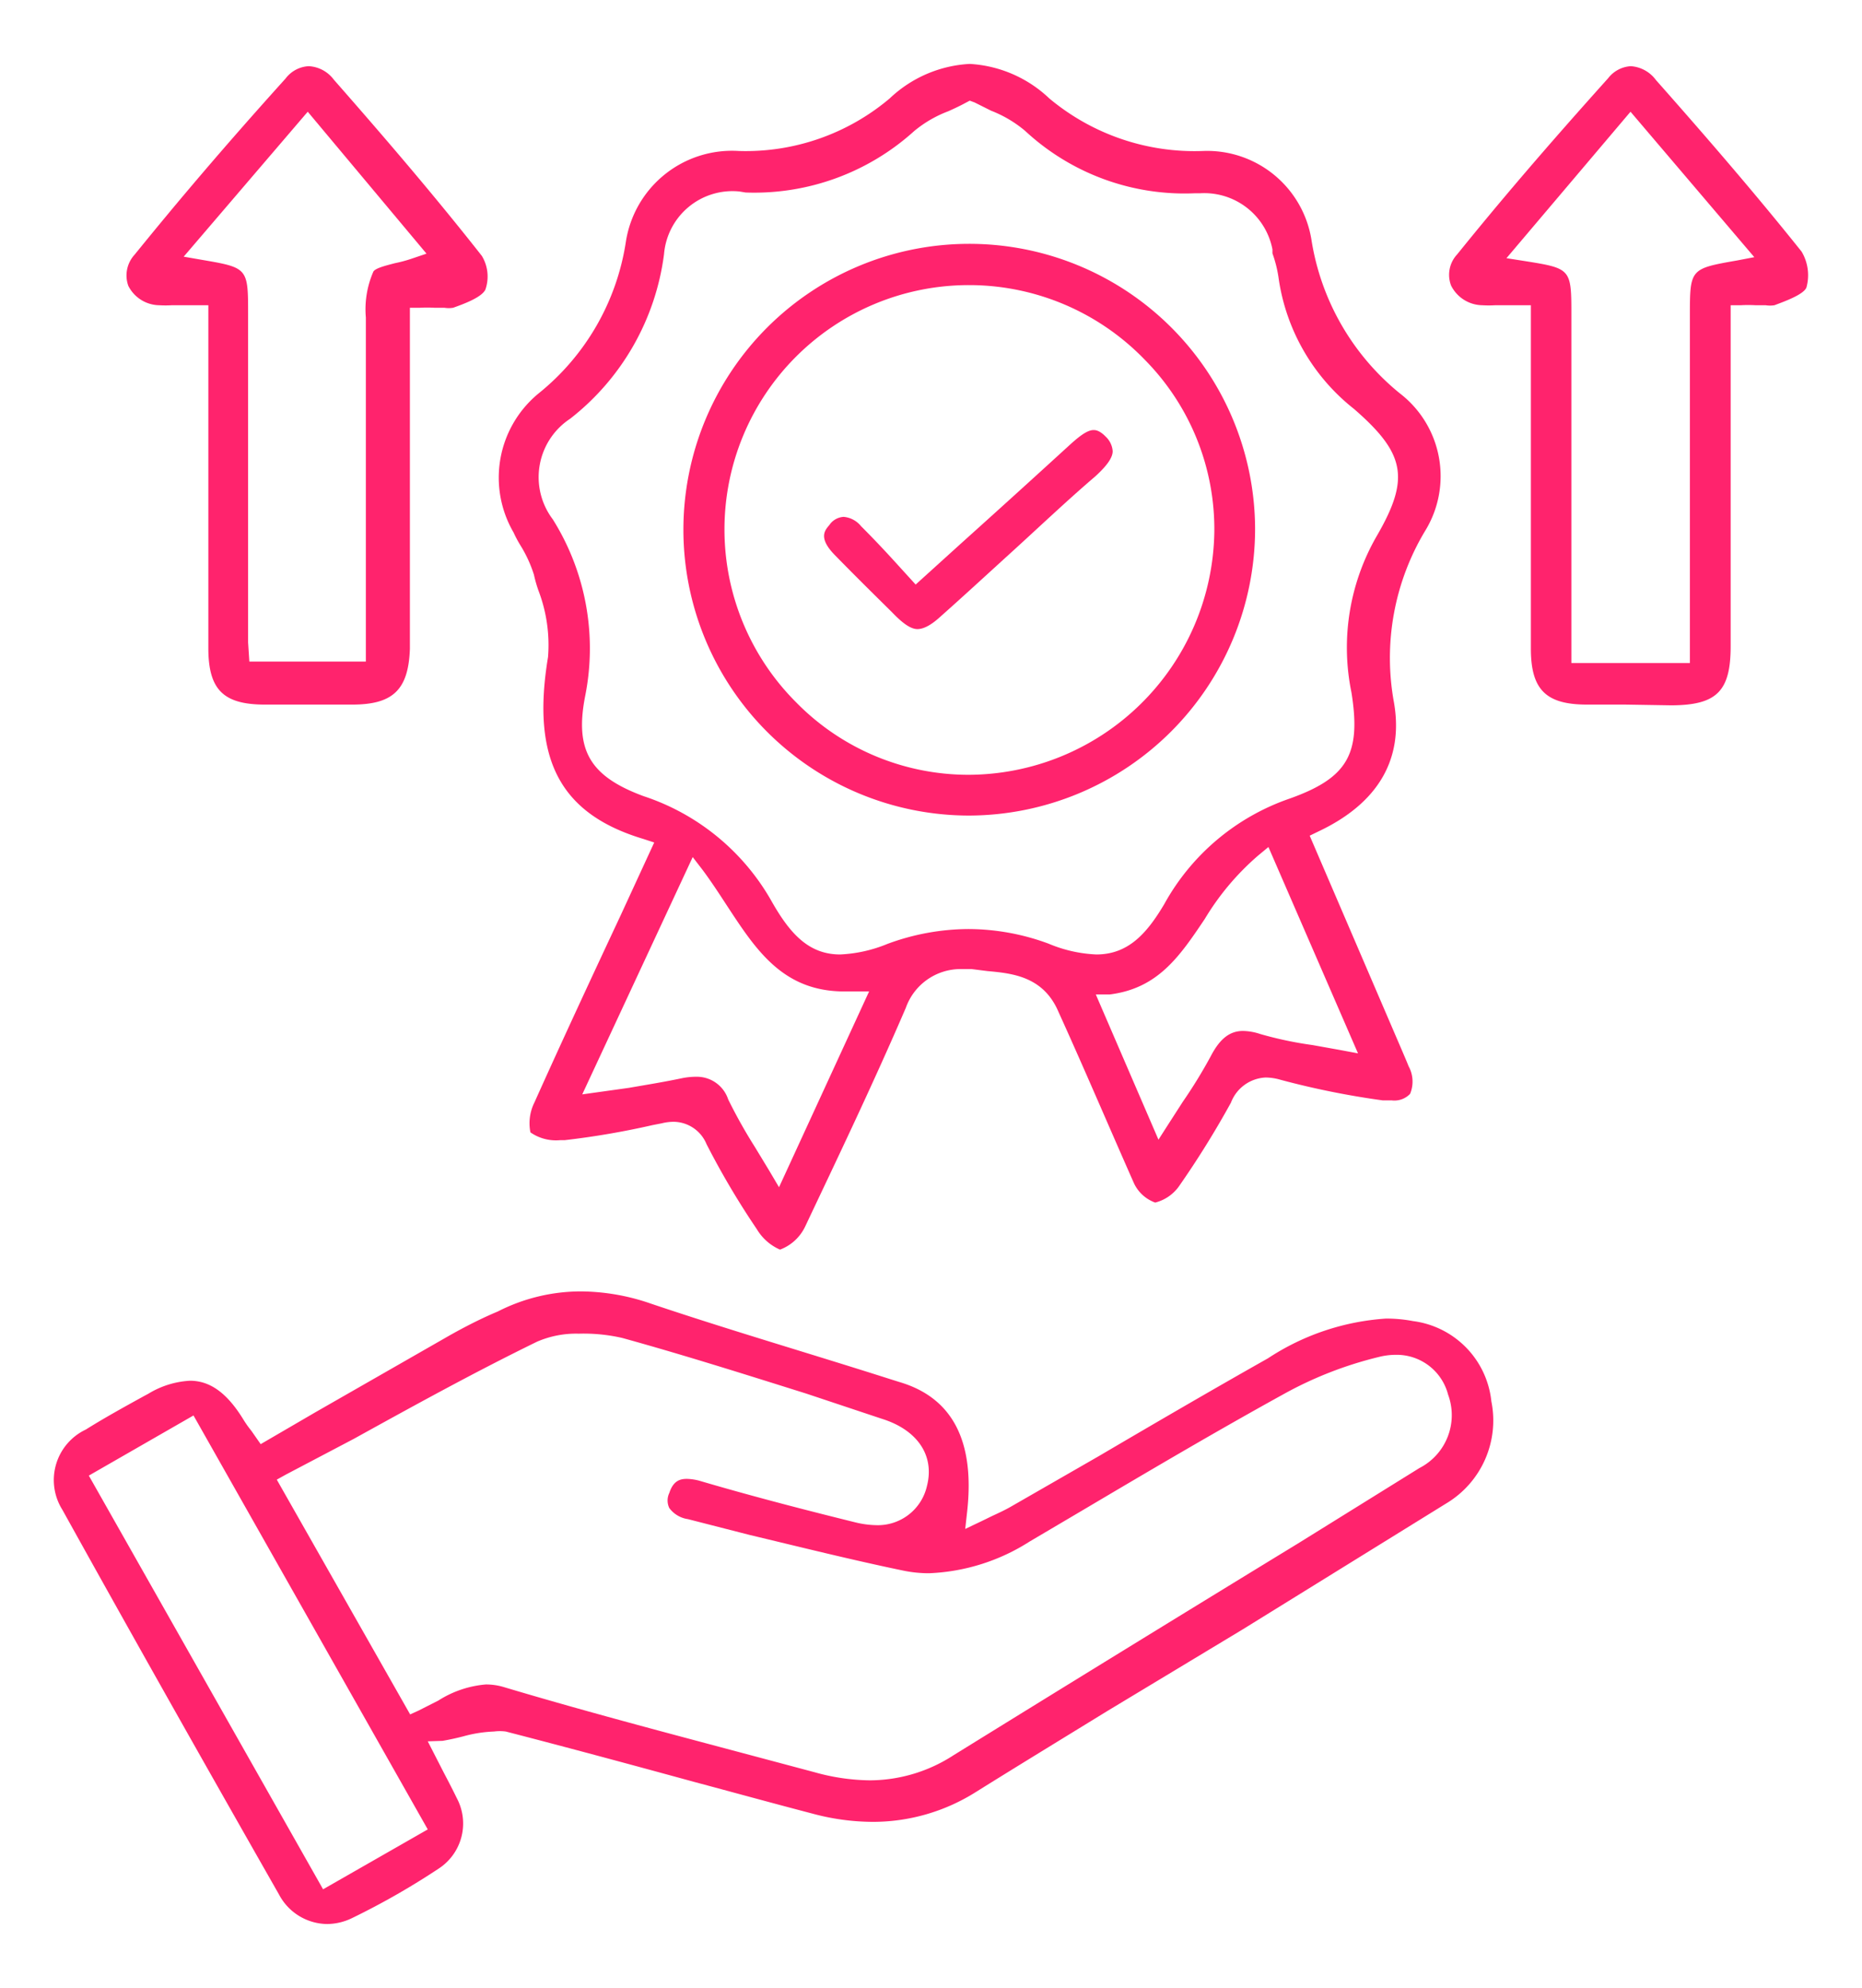
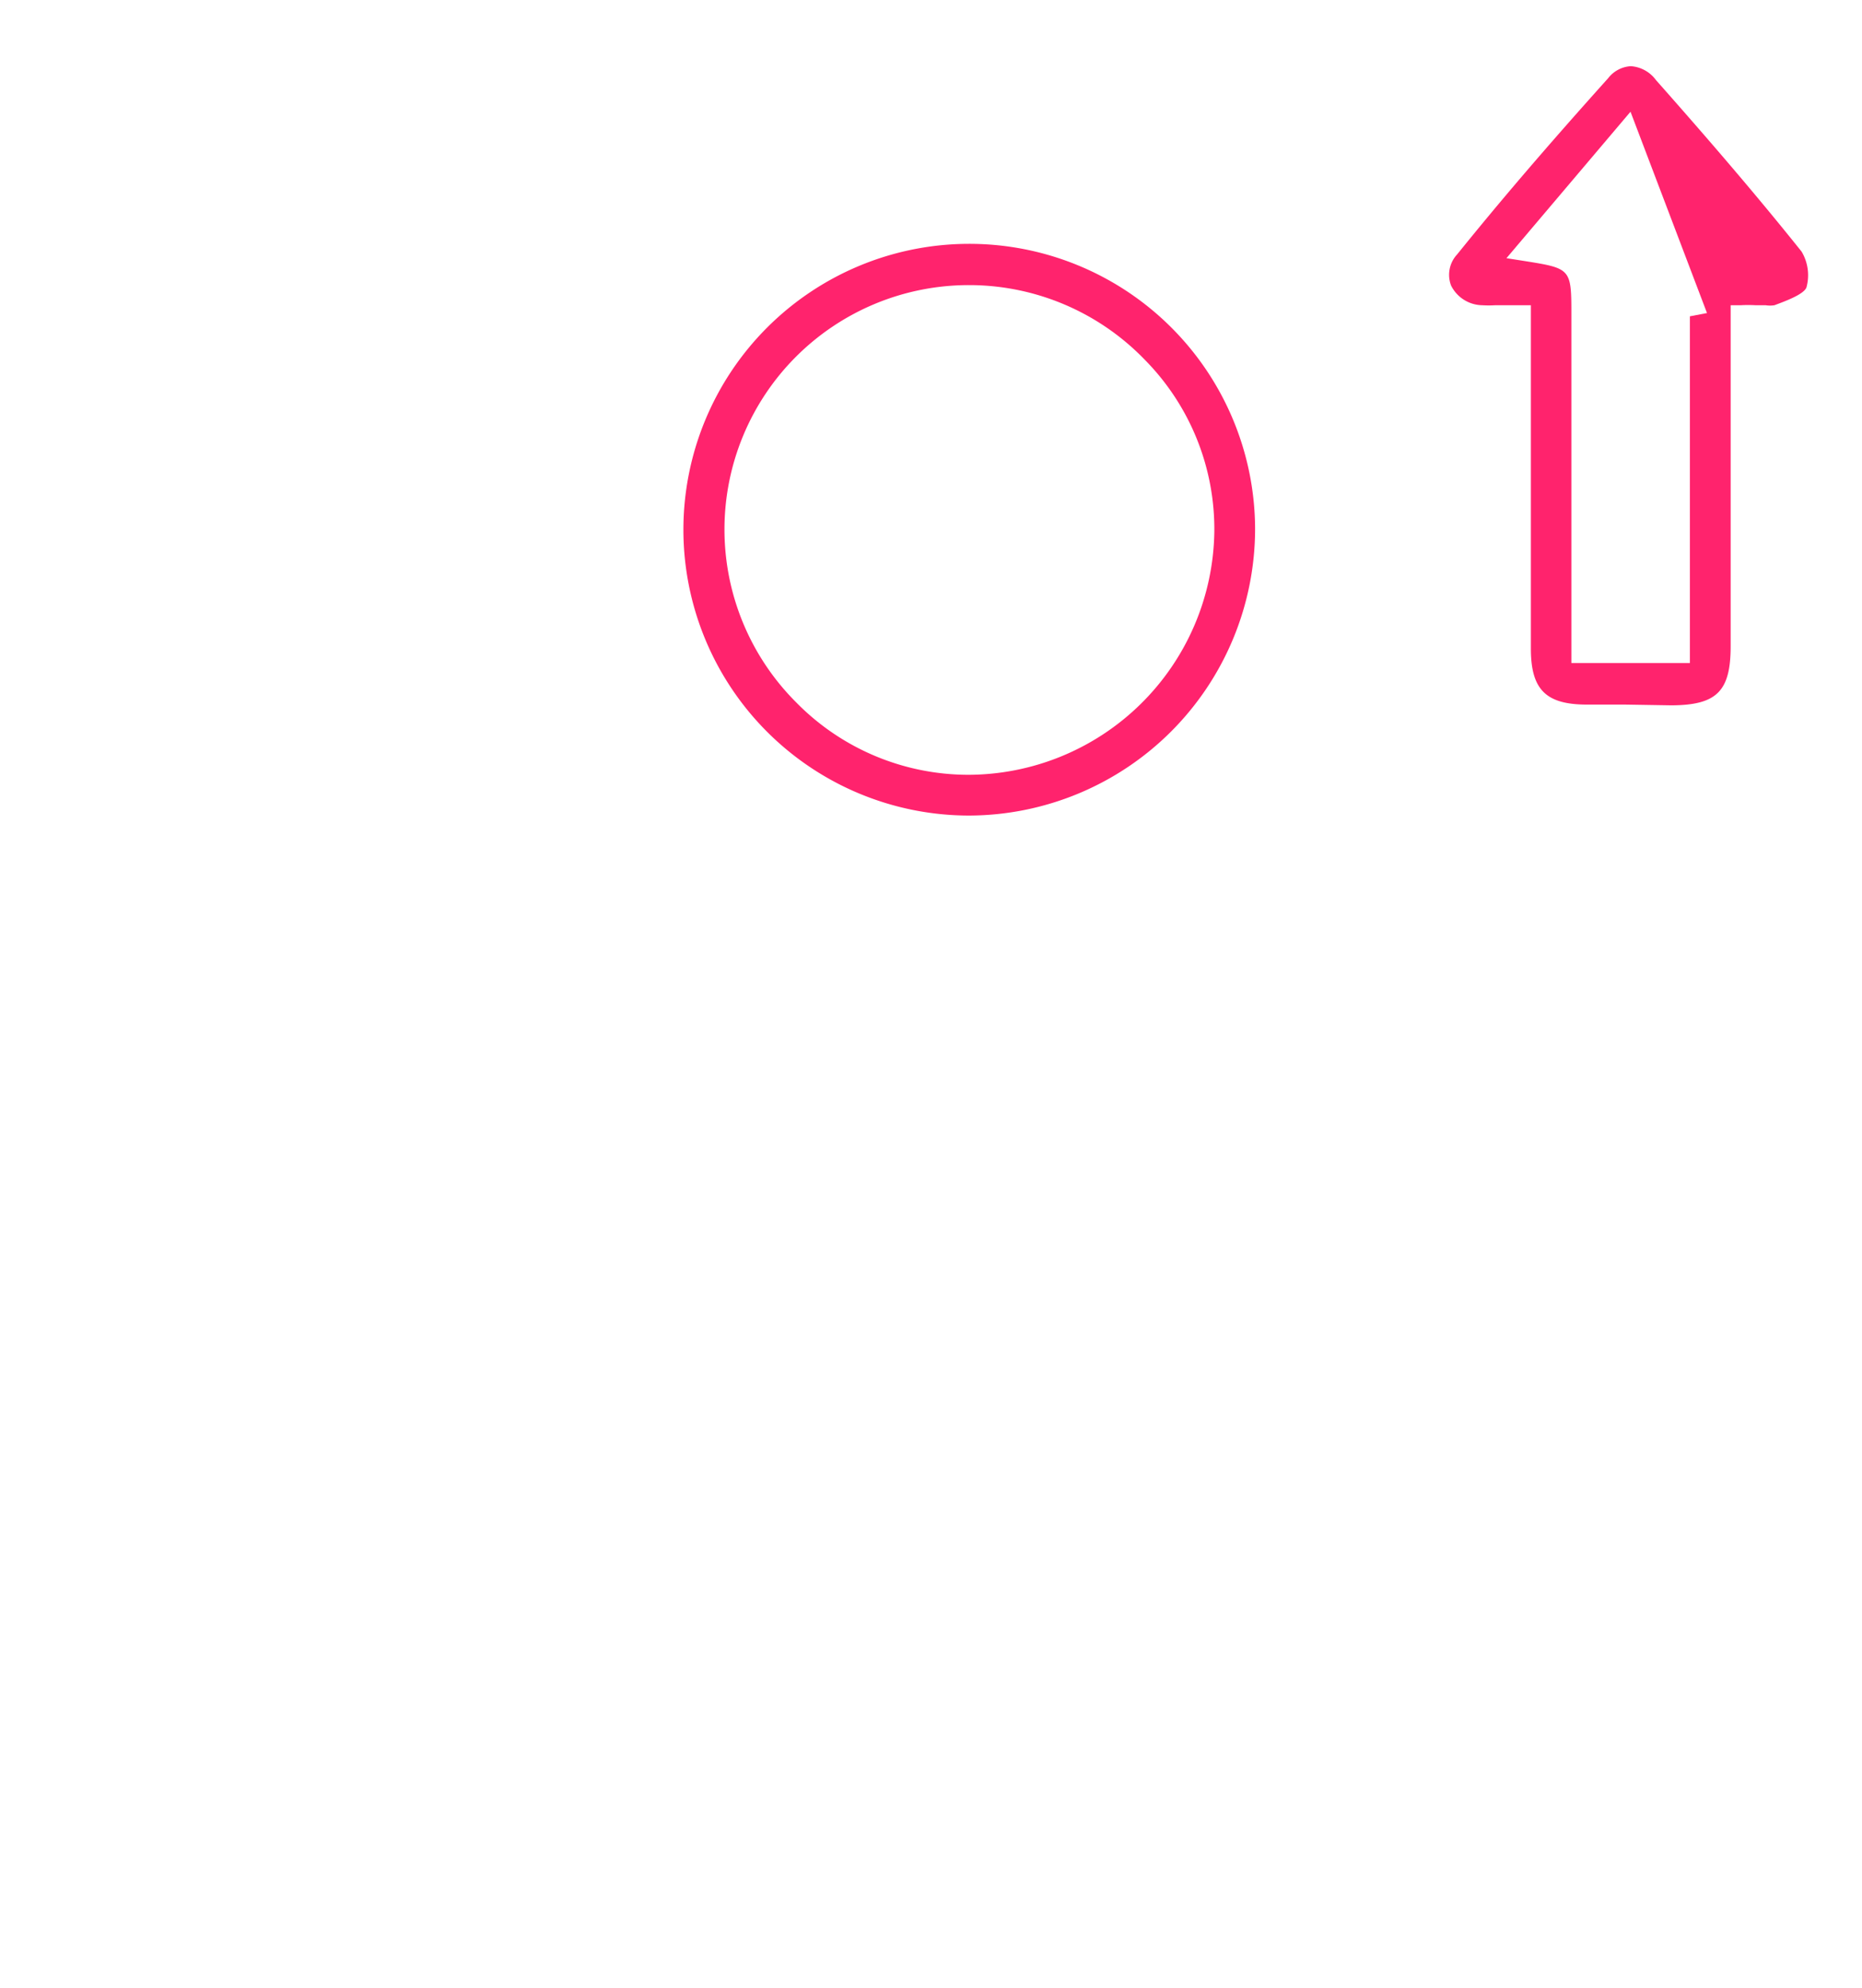
<svg xmlns="http://www.w3.org/2000/svg" id="Layer_1" data-name="Layer 1" viewBox="0 0 74 79">
  <defs>
    <style>.cls-1{fill:#ff236d;}</style>
  </defs>
-   <path class="cls-1" d="M31,49.66a2,2,0,0,1-.92-.81,32,32,0,0,1-2-3.38,1.43,1.43,0,0,0-1.32-.89,2,2,0,0,0-.46.06l-.36.07a32.4,32.4,0,0,1-3.5.6h-.18A1.78,1.78,0,0,1,21.08,45a1.85,1.85,0,0,1,.16-1.19c1.1-2.45,2.23-4.88,3.41-7.4L26,33.48l-.43-.14c-3.33-1-4.46-3.19-3.79-7.23a6.06,6.06,0,0,0-.38-2.64q-.11-.31-.18-.63a5.12,5.12,0,0,0-.52-1.14,4.74,4.74,0,0,1-.29-.54,4.33,4.33,0,0,1,1-5.53,9.58,9.58,0,0,0,3.46-6A4.27,4.27,0,0,1,29.36,6a8.86,8.86,0,0,0,6-2.09,5,5,0,0,1,3.18-1.37A5,5,0,0,1,41.7,3.91,9,9,0,0,0,47.81,6a4.2,4.2,0,0,1,4.31,3.53,9.82,9.82,0,0,0,3.51,6.1,4.15,4.15,0,0,1,1,5.48,9.81,9.81,0,0,0-1.23,6.81c.39,2.25-.63,4-3,5.12l-.35.17,3.7,8.61c.08.19.16.37.23.55a1.27,1.27,0,0,1,.06,1.1.86.86,0,0,1-.72.26l-.36,0a32.85,32.85,0,0,1-4.07-.82,2.17,2.17,0,0,0-.59-.09,1.55,1.55,0,0,0-1.38,1,36.83,36.83,0,0,1-2.07,3.33,1.66,1.66,0,0,1-.94.64,1.49,1.49,0,0,1-.84-.76c-1-2.26-2-4.61-3-6.81-.6-1.42-1.84-1.54-2.83-1.63l-.63-.08-.44,0A2.31,2.31,0,0,0,36,40.05c-1.33,3.09-2.79,6.13-4,8.69A1.81,1.81,0,0,1,31,49.66Zm-3.33-6.87a1.31,1.31,0,0,1,1.27.9A20.36,20.36,0,0,0,30,45.58l.57.94.39.66,3.58-7.78-.66,0h-.32c-2.43,0-3.5-1.63-4.63-3.35-.32-.49-.65-1-1-1.47l-.4-.52-4.39,9.43L25,43.23c.75-.13,1.43-.24,2.09-.38A2.88,2.88,0,0,1,27.63,42.79ZM50,34a10.34,10.34,0,0,0-2.12,2.52c-1,1.49-1.86,2.76-3.78,3l-.55,0,2.49,5.77.41-.64.56-.87a19.6,19.6,0,0,0,1.11-1.81c.36-.69.75-1,1.28-1a2.27,2.27,0,0,1,.68.12,14.71,14.71,0,0,0,2.08.44l1.06.19.75.14-3.56-8.2ZM29.39,7.61a2.73,2.73,0,0,0-3,2.49,9.9,9.9,0,0,1-3.73,6.54,2.78,2.78,0,0,0-.69,4,9.66,9.66,0,0,1,1.29,7c-.43,2.17.18,3.21,2.32,4a9.12,9.12,0,0,1,5.11,4.22c.71,1.24,1.45,2.07,2.7,2.07a5.57,5.57,0,0,0,1.88-.42,9.36,9.36,0,0,1,3.22-.59,9.23,9.23,0,0,1,3.18.58,5.48,5.48,0,0,0,1.9.43c1.26,0,2-.82,2.7-2a9.06,9.06,0,0,1,5-4.2c2.29-.82,2.83-1.77,2.44-4.21a8.87,8.87,0,0,1,1-6.21c1.33-2.29,1.15-3.28-.9-5.06a8.07,8.07,0,0,1-3-5.23,4.9,4.9,0,0,0-.24-.95l0-.16a2.76,2.76,0,0,0-2.87-2.23h-.21A9.31,9.31,0,0,1,40.74,5.2a4.78,4.78,0,0,0-1.35-.8l-.66-.33L38.54,4l-.19.1c-.22.12-.44.22-.66.32a4.71,4.71,0,0,0-1.36.79,9.47,9.47,0,0,1-6.7,2.44Z" />
-   <path class="cls-1" d="M13,76.46a2.19,2.19,0,0,1-1.91-1.17C7.94,69.76,5.12,64.76,2.48,60a2.22,2.22,0,0,1,.93-3.19c.75-.47,1.55-.91,2.33-1.34l.15-.08a3.54,3.54,0,0,1,1.66-.52c.81,0,1.49.5,2.14,1.57q.13.21.3.42l.37.53,2.18-1.27,5.24-3c.7-.4,1.4-.75,2-1a7.27,7.27,0,0,1,3.31-.8,8.64,8.64,0,0,1,2.79.49c3.15,1.06,6.38,2,9.51,3l.35.11c2.11.62,3,2.34,2.7,5.12l-.08.72.65-.31.41-.2c.28-.13.54-.25.78-.39l3.48-2c2.23-1.31,4.46-2.61,6.71-3.88a9.68,9.68,0,0,1,4.69-1.58,5.64,5.64,0,0,1,1.08.1,3.59,3.59,0,0,1,3.11,3.19,3.84,3.84,0,0,1-1.8,4.06l-8.08,5L44,68c-1.74,1.07-3.48,2.13-5.21,3.21a7.67,7.67,0,0,1-4.11,1.19,9.3,9.3,0,0,1-2.4-.33c-1.57-.41-3.13-.84-4.7-1.26-2.45-.67-5-1.36-7.48-2a1.83,1.83,0,0,0-.47,0,5.24,5.24,0,0,0-1.21.19c-.27.07-.54.13-.83.18L17,69.2l.64,1.25c.21.4.37.71.51,1a2.14,2.14,0,0,1-.72,2.81A29.67,29.67,0,0,1,14,76.22,2.3,2.3,0,0,1,13,76.46ZM3.53,58.64l9.31,16.44L17,72.7,7.69,56.25Zm15.78,8.3a2.47,2.47,0,0,1,.7.1c3.11.93,6.29,1.77,9.37,2.59l3,.8a8.41,8.41,0,0,0,2.19.32,6.14,6.14,0,0,0,3.33-1q6.82-4.22,13.68-8.41l4.83-3a2.36,2.36,0,0,0,1.14-2.92,2.11,2.11,0,0,0-2.08-1.58,2.78,2.78,0,0,0-.69.09A15.15,15.15,0,0,0,51,55.41c-2.63,1.45-5.26,3-7.81,4.51l-2.27,1.34a8,8,0,0,1-4,1.26,5,5,0,0,1-1-.1C33.89,62,31.81,61.48,29.8,61l-2.46-.63a1.12,1.12,0,0,1-.74-.44.69.69,0,0,1,0-.6c.16-.49.43-.56.7-.56a2.08,2.08,0,0,1,.55.09c2.21.65,4.45,1.22,6.15,1.64a3.73,3.73,0,0,0,.84.11,2,2,0,0,0,2-1.56c.31-1.21-.38-2.23-1.8-2.67l-3-1c-2.39-.75-4.85-1.53-7.31-2.21A6.85,6.85,0,0,0,23,53a3.9,3.9,0,0,0-1.66.32c-2.46,1.2-4.91,2.55-7.28,3.86L11.36,58.6l-.36.2,5.3,9.33.33-.15.79-.4A4.14,4.14,0,0,1,19.31,66.94Z" />
-   <path class="cls-1" d="M12.3,28H10.53c-1.65,0-2.24-.59-2.25-2.21,0-2.76,0-5.51,0-8.27V12.13H6.83a4.18,4.18,0,0,1-.5,0,1.4,1.4,0,0,1-1.23-.77,1.22,1.22,0,0,1,.25-1.24c1.67-2.06,3.51-4.24,6-7a1.23,1.23,0,0,1,.92-.49,1.33,1.33,0,0,1,1,.54c1.8,2.05,3.9,4.48,5.88,7a1.58,1.58,0,0,1,.14,1.34c-.15.31-.86.57-1.28.72a1.08,1.08,0,0,1-.35,0l-.4,0a5.17,5.17,0,0,0-.57,0h-.4V25.79C16.23,27.4,15.63,28,14,28Zm-5-17.8.69.12c1.87.32,1.87.32,1.87,2.19,0,0,0,9.44,0,12.13,0,.3,0,.6,0,.89l.05.76h4.63V22.62c0-3.36,0-6.68,0-10a3.74,3.74,0,0,1,.3-1.83c.09-.14.51-.24.85-.33a5.56,5.56,0,0,0,.7-.19l.56-.19L12.23,4.44Z" />
-   <path class="cls-1" d="M64.59,28H63.07c-1.64,0-2.23-.6-2.23-2.23V12.13H59.42a4.18,4.18,0,0,1-.51,0,1.41,1.41,0,0,1-1.24-.78,1.19,1.19,0,0,1,.24-1.24c1.67-2.07,3.52-4.24,6-7a1.23,1.23,0,0,1,.9-.48,1.35,1.35,0,0,1,1,.55C67.58,5.18,69.66,7.57,71.6,10a1.83,1.83,0,0,1,.19,1.43c-.12.28-.87.55-1.27.7a1.12,1.12,0,0,1-.35,0h-.4a5.41,5.41,0,0,0-.59,0h-.4v5.26c0,2.76,0,5.53,0,8.29,0,1.79-.55,2.34-2.35,2.35ZM59.87,10.26l.7.11c1.88.3,1.88.3,1.88,2.18v13.8h4.71V12.57c0-1.89,0-1.89,1.88-2.22l.68-.13L64.8,4.44Z" />
+   <path class="cls-1" d="M64.59,28H63.07c-1.64,0-2.23-.6-2.23-2.23V12.13H59.42a4.18,4.18,0,0,1-.51,0,1.41,1.41,0,0,1-1.24-.78,1.19,1.19,0,0,1,.24-1.24c1.67-2.07,3.52-4.24,6-7a1.23,1.23,0,0,1,.9-.48,1.35,1.35,0,0,1,1,.55C67.58,5.18,69.66,7.57,71.6,10a1.83,1.83,0,0,1,.19,1.43c-.12.28-.87.55-1.27.7a1.12,1.12,0,0,1-.35,0h-.4a5.41,5.41,0,0,0-.59,0h-.4v5.26c0,2.76,0,5.53,0,8.29,0,1.79-.55,2.34-2.35,2.35ZM59.87,10.26l.7.11c1.88.3,1.88.3,1.88,2.18v13.8h4.71V12.57l.68-.13L64.8,4.44Z" />
  <path class="cls-1" d="M38.51,32.41A11.36,11.36,0,1,1,49.88,21,11.4,11.4,0,0,1,38.51,32.41Zm0-21.08A9.71,9.71,0,0,0,31.63,27.9a9.59,9.59,0,0,0,6.83,2.89,9.8,9.8,0,0,0,9.8-9.66,9.58,9.58,0,0,0-2.78-6.85,9.7,9.7,0,0,0-6.89-2.95Z" />
-   <path class="cls-1" d="M36.46,25c-.25,0-.56-.2-1-.66-.77-.76-1.54-1.52-2.29-2.29S32.88,21,33,20.81a.74.74,0,0,1,.53-.27,1,1,0,0,1,.69.37c.42.42.83.85,1.26,1.32l.91,1,1.8-1.63c1.48-1.33,2.88-2.6,4.27-3.87.35-.32.72-.64,1-.64.06,0,.23,0,.48.26a.87.87,0,0,1,.28.58c0,.26-.23.58-.69,1-1.17,1-2.32,2.1-3.48,3.15-.89.81-1.77,1.62-2.67,2.42C37,24.85,36.7,25,36.46,25Z" />
</svg>